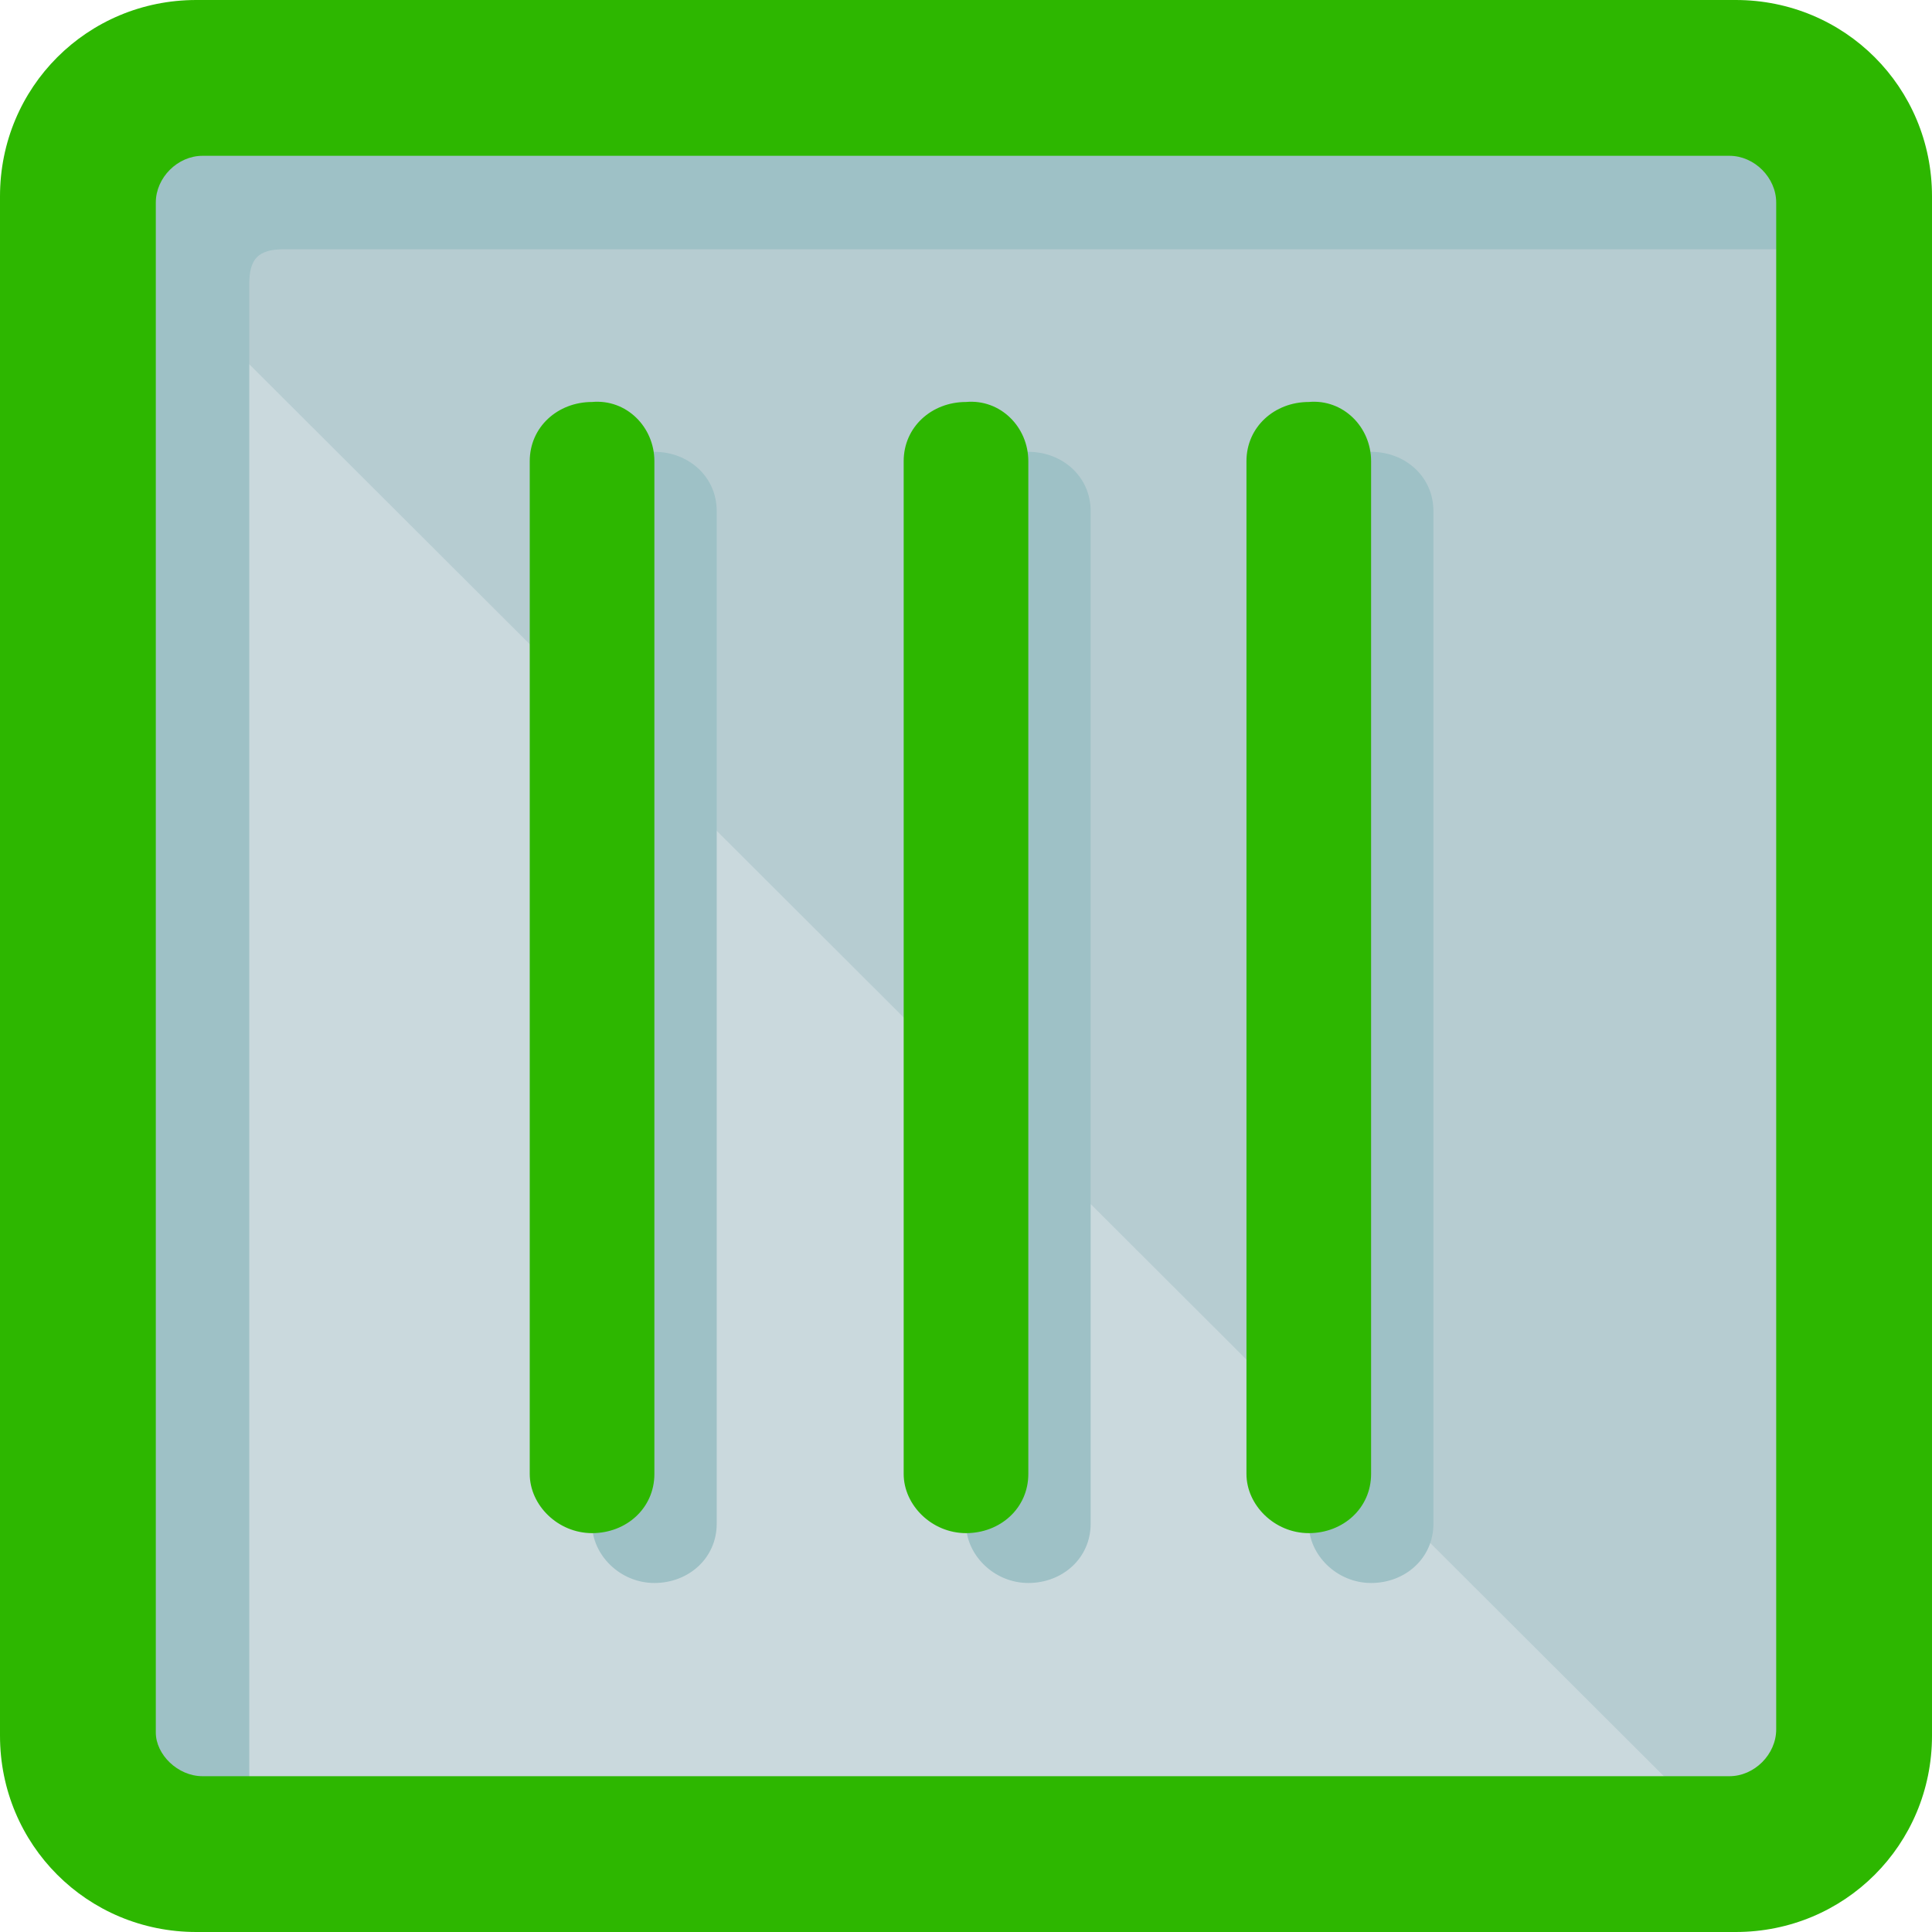
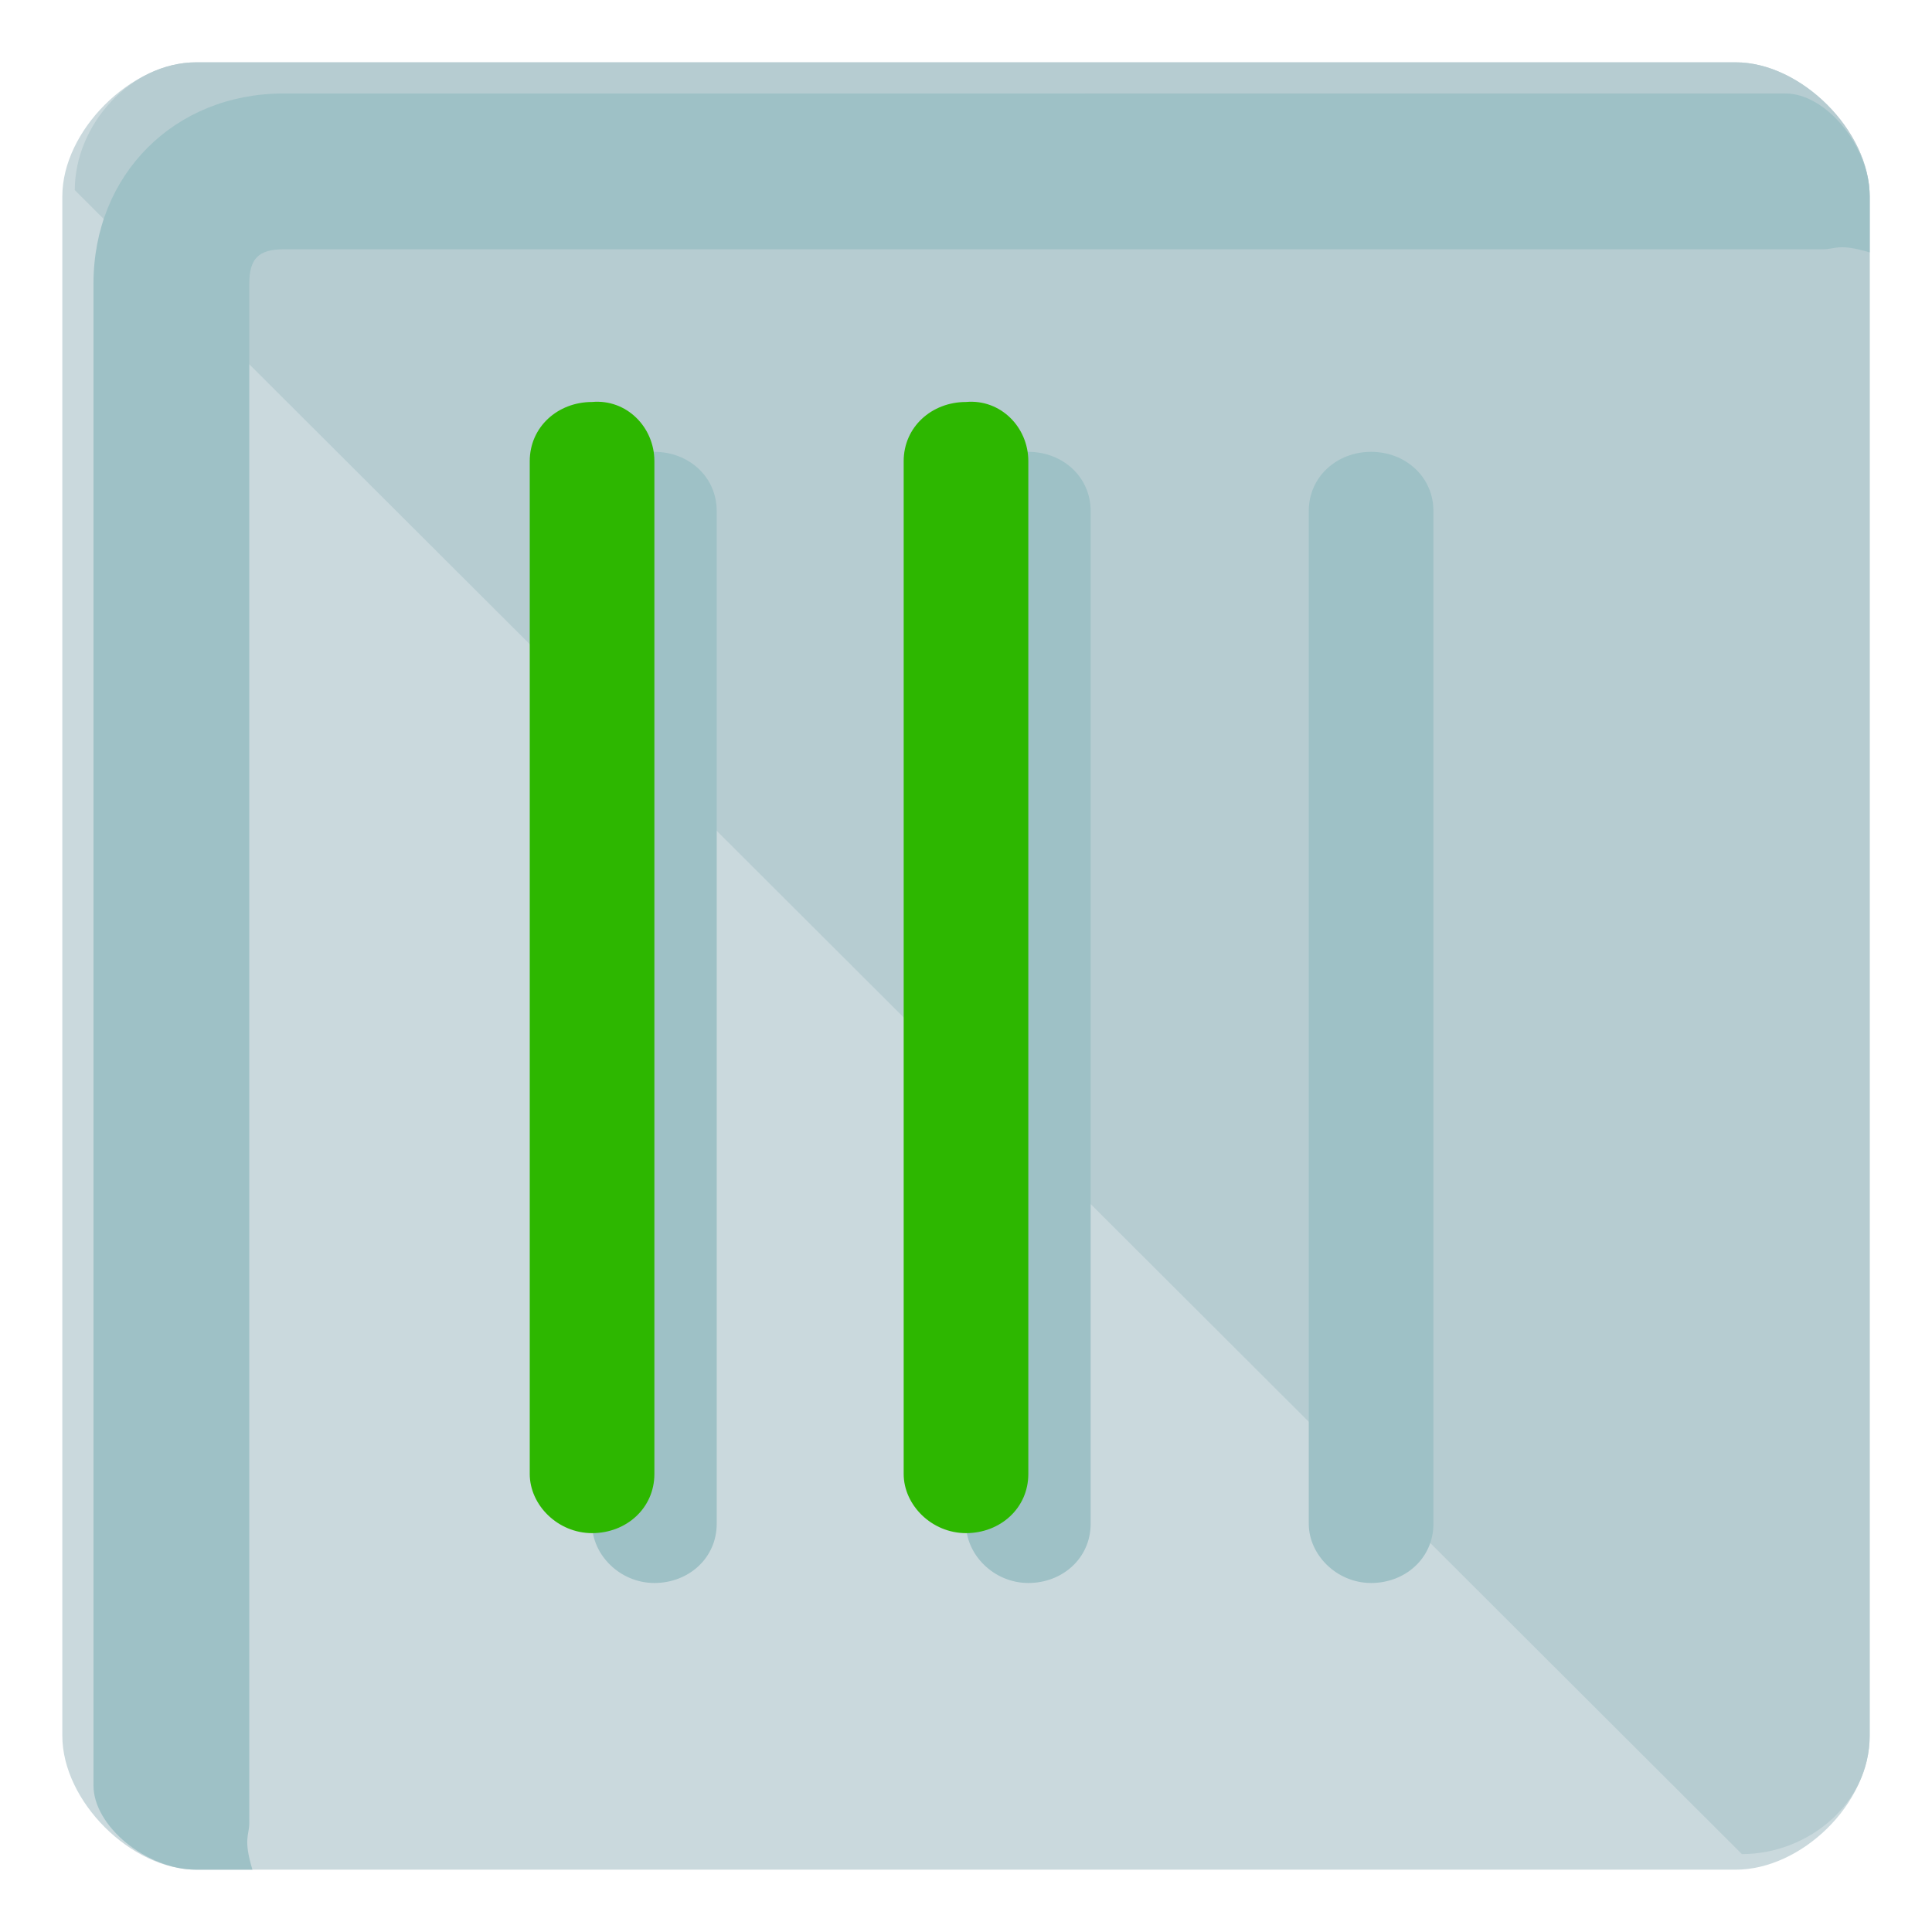
<svg xmlns="http://www.w3.org/2000/svg" version="1.1" id="Layer_1" x="0px" y="0px" viewBox="0 0 496 496" style="enable-background:new 0 0 496 496;" xml:space="preserve">
  <path style="fill:#CAD9DD;" d="M480,445.6c0,17.6-17.6,34.4-34.4,34.4H50.4C33.6,480,16,462.4,16,445.6V50.4  C16,33.6,33.6,16,50.4,16h395.2c16.8,0,34.4,17.6,34.4,34.4V445.6z" />
  <path style="fill:#B6CCD1;" d="M19.2,48.8C19.2,32,33.6,16,50.4,16h395.2c16.8,0,34.4,17.6,34.4,34.4v395.2  c0,17.6-16,30.4-32.8,30.4" />
  <path style="fill:#9EC1C6;" d="M24,72.8v385.6c0,10.4,13.6,21.6,26.4,21.6h14.4c-2.4-8-0.8-8.8-0.8-12V72.8c0-6.4,2.4-8.8,8.8-8.8  H468c3.2,0,4-1.6,12,0.8V50.4c0-12.8-11.2-26.4-21.6-26.4H72.8C44.8,24,24,44.8,24,72.8z" />
-   <path style="fill:#2DB700;" d="M445.6,496H50.4C22.4,496,0,473.6,0,445.6V50.4C0,22.4,22.4,0,50.4,0h395.2c28,0,50.4,22.4,50.4,50.4  v395.2C496,473.6,473.6,496,445.6,496z M456,52c0-6.4-5.6-12-12-12H52c-6.4,0-12,5.6-12,12v392.8c0,5.6,5.6,11.2,12,11.2h392  c6.4,0,12-5.6,12-12V52z" />
  <g>
    <path style="fill:#9EC1C6;" d="M184,131.2v260c0,8.8-7.2,15.2-16,15.2s-16-7.2-16-15.2v-260c0-8.8,7.2-15.2,16-15.2   S184,122.4,184,131.2z" />
    <path style="fill:#9EC1C6;" d="M280,131.2v260c0,8.8-7.2,15.2-16,15.2s-16-7.2-16-15.2v-260c0-8.8,7.2-15.2,16-15.2   S280,122.4,280,131.2z" />
    <path style="fill:#9EC1C6;" d="M368,131.2v260c0,8.8-7.2,15.2-16,15.2s-16-7.2-16-15.2v-260c0-8.8,7.2-15.2,16-15.2   S368,122.4,368,131.2z" />
  </g>
  <g>
    <path style="fill:#2DB700;" d="M264,118.4v260c0,8.8-7.2,15.2-16,15.2c-8.8,0-16-7.2-16-15.2v-260c0-8.8,7.2-15.2,16-15.2   C256.8,102.4,264,109.6,264,118.4z" />
-     <path style="fill:#2DB700;" d="M352,118.4v260c0,8.8-7.2,15.2-16,15.2s-16-7.2-16-15.2v-260c0-8.8,7.2-15.2,16-15.2   C344.8,102.4,352,109.6,352,118.4z" />
    <path style="fill:#2DB700;" d="M168,118.4v260c0,8.8-7.2,15.2-16,15.2s-16-7.2-16-15.2v-260c0-8.8,7.2-15.2,16-15.2   C160.8,102.4,168,109.6,168,118.4z" />
  </g>
  <g>
</g>
  <g>
</g>
  <g>
</g>
  <g>
</g>
  <g>
</g>
  <g>
</g>
  <g>
</g>
  <g>
</g>
  <g>
</g>
  <g>
</g>
  <g>
</g>
  <g>
</g>
  <g>
</g>
  <g>
</g>
  <g>
</g>
</svg>